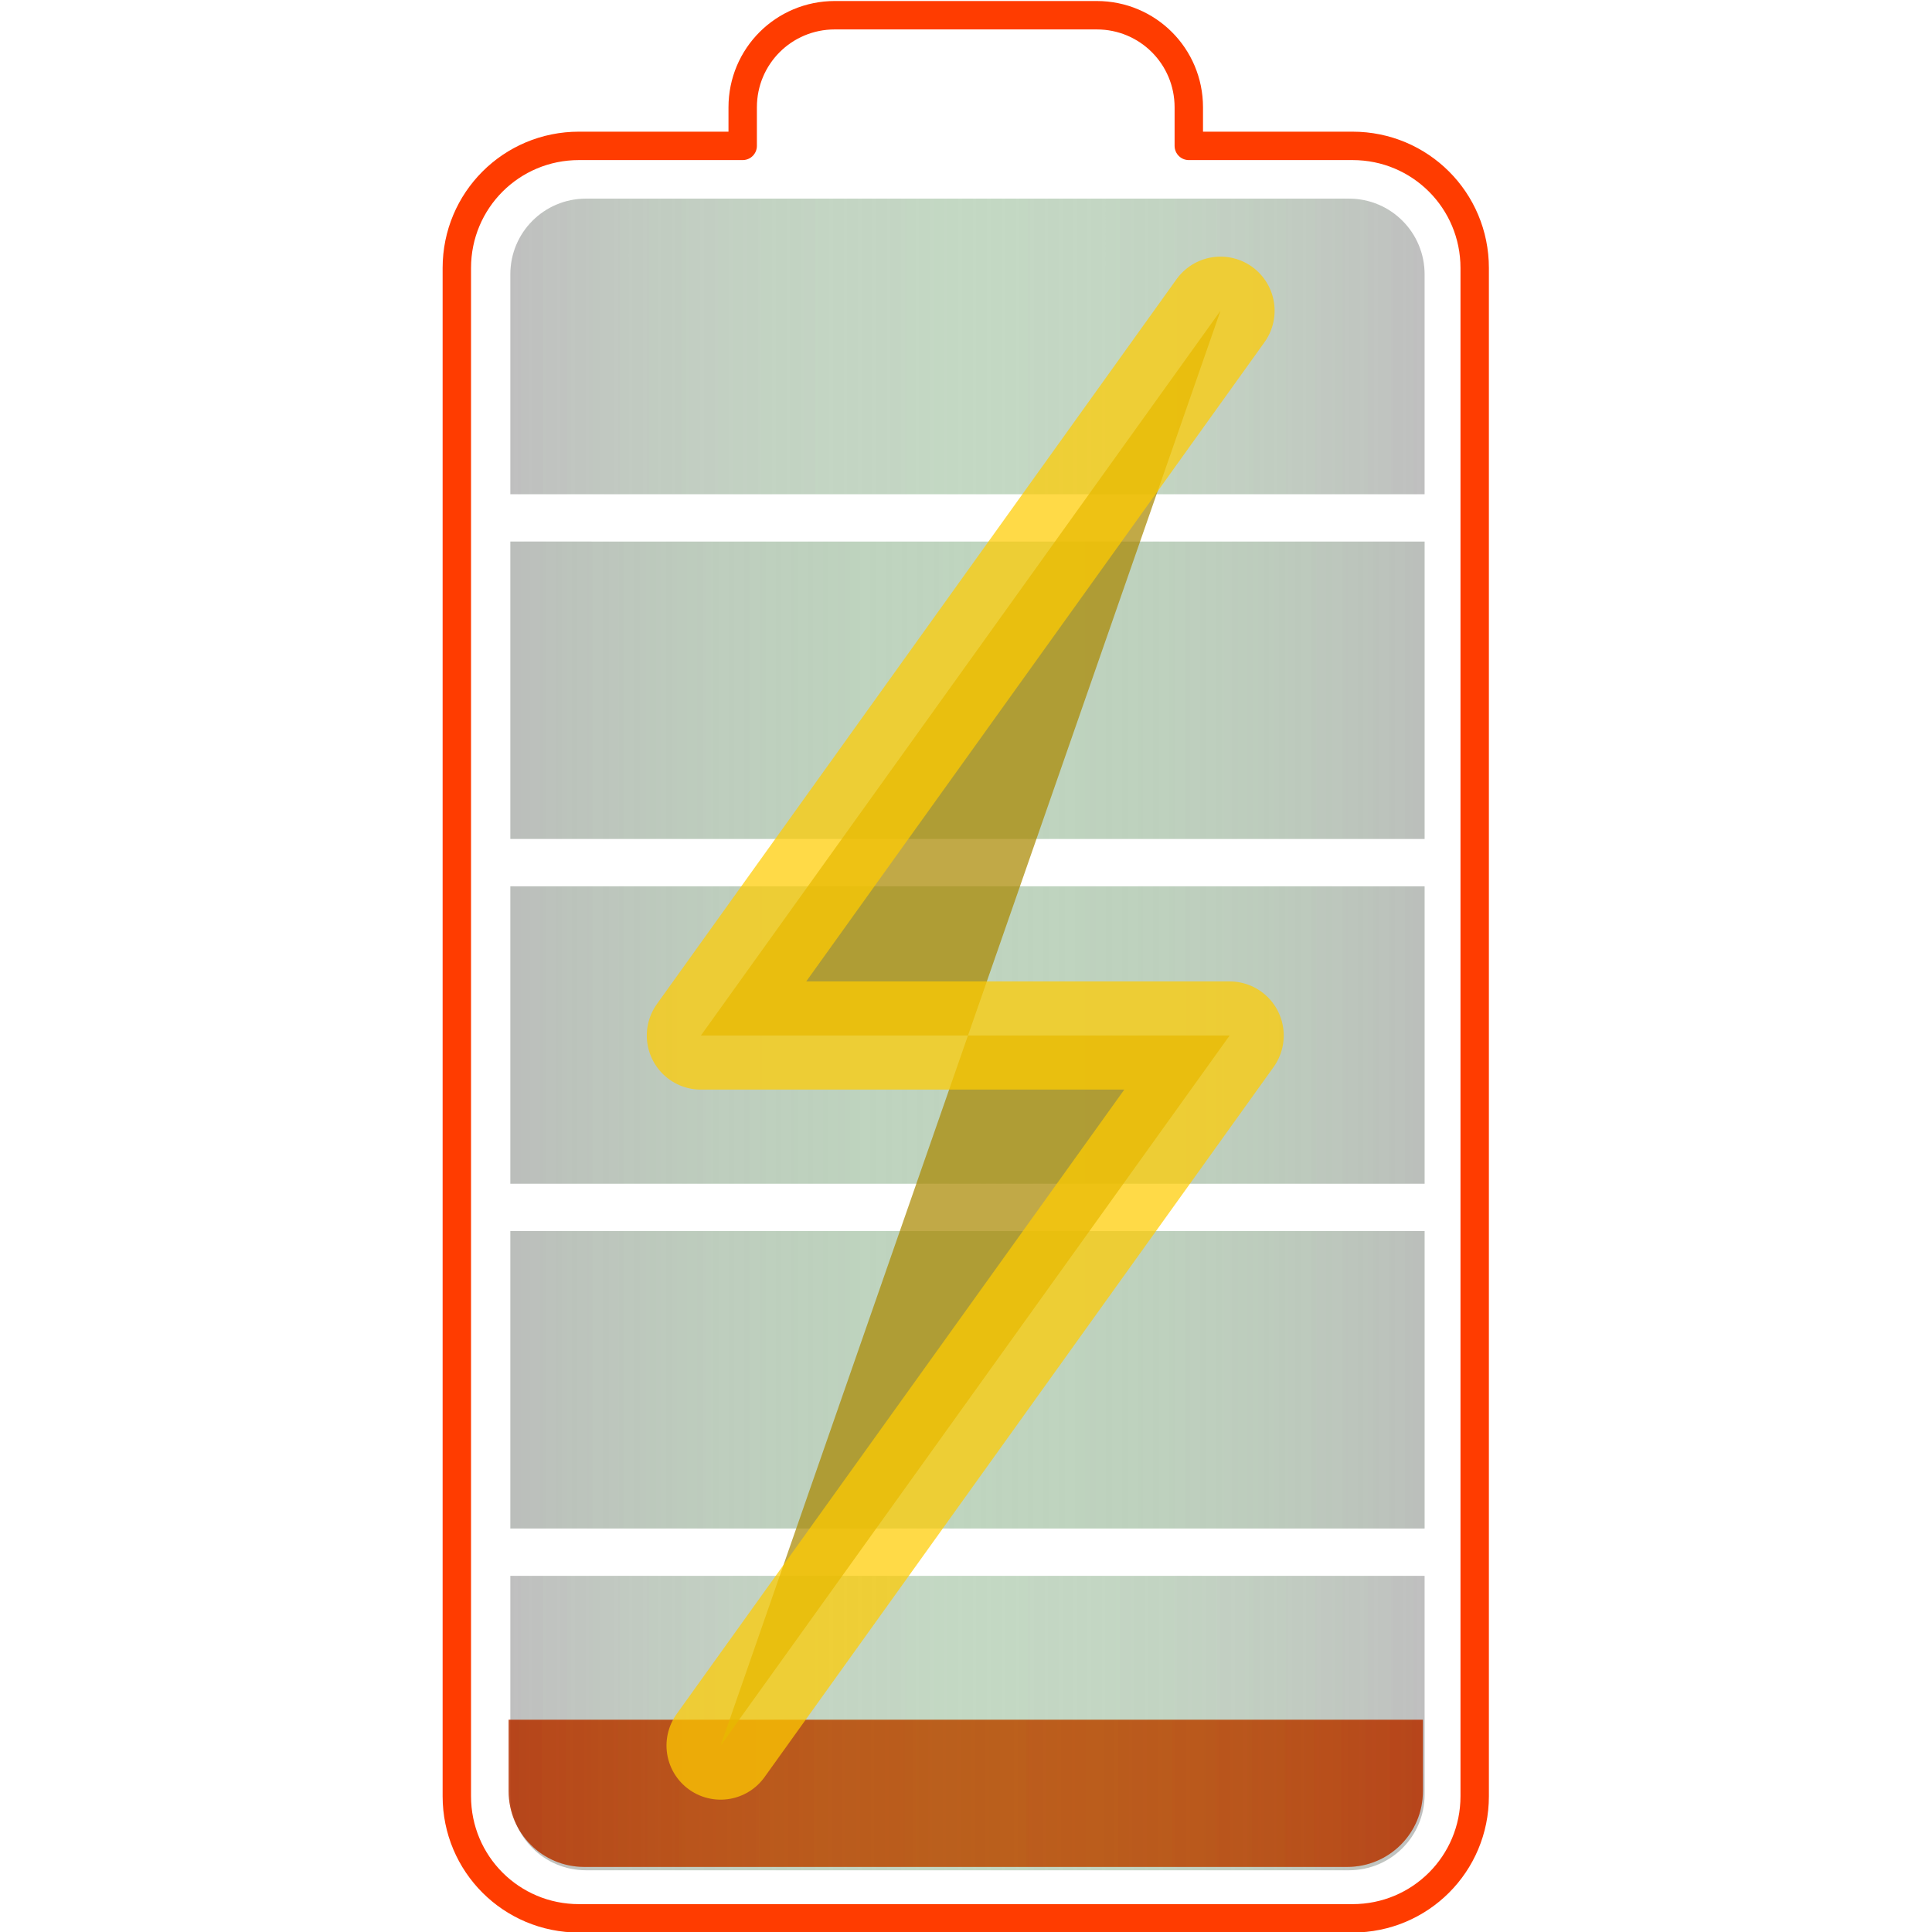
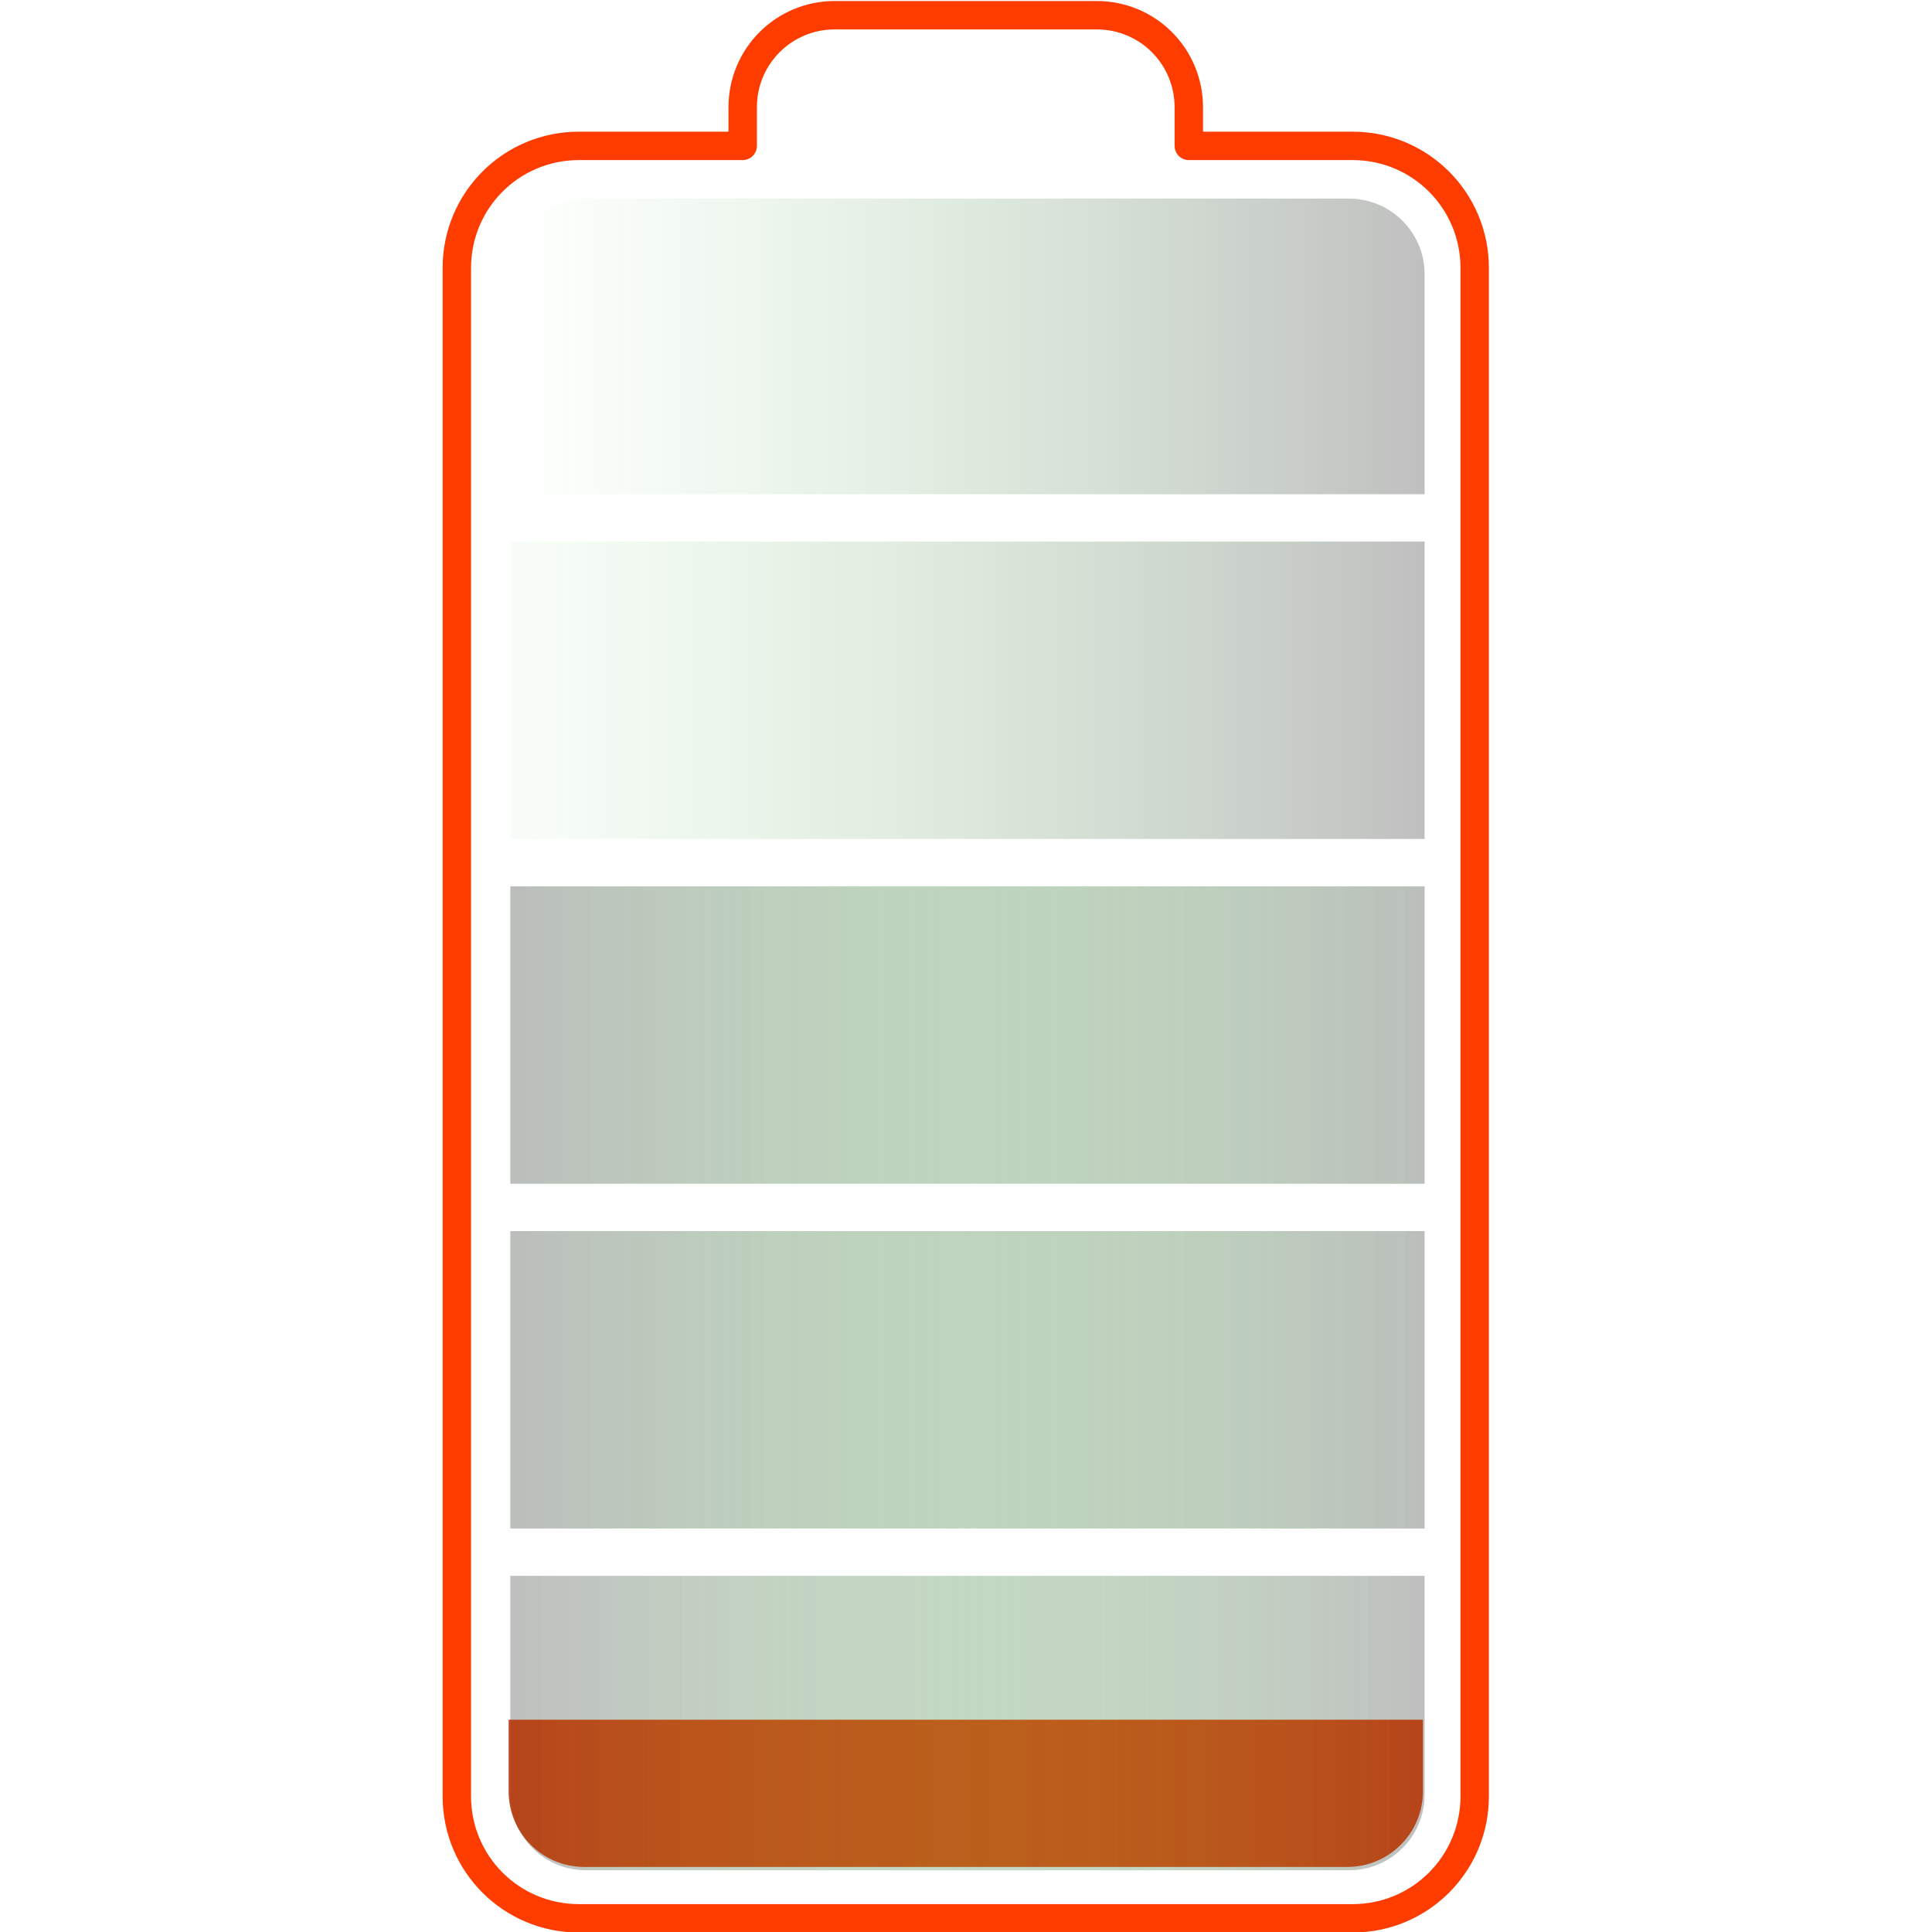
<svg xmlns="http://www.w3.org/2000/svg" xmlns:ns1="http://www.inkscape.org/namespaces/inkscape" xmlns:ns2="http://sodipodi.sourceforge.net/DTD/sodipodi-0.dtd" xmlns:xlink="http://www.w3.org/1999/xlink" ns1:version="1.0.1 (3bc2e813f5, 2020-09-07)" ns2:docname="battery-010-charging.svg" viewBox="0 0 203.992 203.992" height="203.992" width="203.992" xml:space="preserve" id="svg2" version="1.1">
  <defs id="defs6">
    <clipPath id="clipPath132" clipPathUnits="userSpaceOnUse">
      <path id="path130" d="m 1923.4,1295.99 h 236.5 v 220.523 h -236.5 z" />
    </clipPath>
    <clipPath id="clipPath250" clipPathUnits="userSpaceOnUse">
      <path id="path248" d="m 426.973,1295.99 h 236.484 v 220.523 H 426.973 Z" />
    </clipPath>
    <linearGradient id="linearGradient1165" ns1:collect="always">
      <stop id="stop1161" offset="0" style="stop-color:#00ab00;stop-opacity:0" />
      <stop id="stop1163" offset="1" style="stop-color:#000000;stop-opacity:0.25" />
    </linearGradient>
    <linearGradient gradientTransform="matrix(0.75,0,0,-0.75,-21.001,389.565)" ns1:collect="always" xlink:href="#linearGradient1165" id="linearGradient1012-9" x1="107.721" y1="295.326" x2="204.279" y2="295.326" gradientUnits="userSpaceOnUse" />
    <linearGradient ns1:collect="always" xlink:href="#linearGradient1165" id="linearGradient5660" gradientUnits="userSpaceOnUse" gradientTransform="matrix(-0.75,0,0,-0.75,213.001,389.565)" x1="107.721" y1="295.326" x2="204.279" y2="295.326" />
    <linearGradient gradientTransform="matrix(0.75,0,0,-0.75,-20.865,389.3)" ns1:collect="always" xlink:href="#linearGradient1165" id="linearGradient1012-9-1" x1="107.721" y1="295.326" x2="204.279" y2="295.326" gradientUnits="userSpaceOnUse" />
    <linearGradient gradientTransform="matrix(0.75,0,0,-0.75,-20.865,389.3)" ns1:collect="always" xlink:href="#linearGradient1153" id="linearGradient1010-2-7" x1="107.721" y1="259.073" x2="204.279" y2="259.073" gradientUnits="userSpaceOnUse" />
    <linearGradient ns1:collect="always" id="linearGradient1153">
      <stop style="stop-color:#00ab00;stop-opacity:0.022" offset="0" id="stop1149" />
      <stop style="stop-color:#000000;stop-opacity:0.25" offset="1" id="stop1151" />
    </linearGradient>
    <linearGradient y2="259.073" x2="204.279" y1="259.073" x1="107.721" gradientTransform="matrix(-0.75,0,0,-0.75,213.135,389.3)" gradientUnits="userSpaceOnUse" id="linearGradient5616-6" xlink:href="#linearGradient1153" ns1:collect="always" />
    <linearGradient gradientTransform="matrix(0.75,0,0,-0.75,-20.865,389.3)" ns1:collect="always" xlink:href="#linearGradient1153" id="linearGradient1008-2-9" x1="107.721" y1="222.661" x2="204.279" y2="222.661" gradientUnits="userSpaceOnUse" />
    <linearGradient y2="222.661" x2="204.279" y1="222.661" x1="107.721" gradientTransform="matrix(-0.75,0,0,-0.75,213.135,389.3)" gradientUnits="userSpaceOnUse" id="linearGradient5614-3" xlink:href="#linearGradient1153" ns1:collect="always" />
    <linearGradient gradientTransform="matrix(0.75,0,0,-0.75,-20.865,389.3)" ns1:collect="always" xlink:href="#linearGradient1153" id="linearGradient1006-3-7" x1="107.721" y1="186.25" x2="204.279" y2="186.25" gradientUnits="userSpaceOnUse" />
    <linearGradient y2="186.25" x2="204.279" y1="186.25" x1="107.721" gradientTransform="matrix(-0.75,0,0,-0.75,213.135,389.3)" gradientUnits="userSpaceOnUse" id="linearGradient5612-4" xlink:href="#linearGradient1153" ns1:collect="always" />
    <linearGradient gradientTransform="matrix(0.75,0,0,-0.75,-20.865,389.3)" ns1:collect="always" xlink:href="#linearGradient1165" id="linearGradient1004-6-5" x1="107.721" y1="149.936" x2="204.279" y2="149.936" gradientUnits="userSpaceOnUse" />
    <linearGradient y2="149.936" x2="204.279" y1="149.936" x1="107.721" gradientTransform="matrix(-0.75,0,0,-0.75,213.135,389.3)" gradientUnits="userSpaceOnUse" id="linearGradient5610-2" xlink:href="#linearGradient1165" ns1:collect="always" />
    <linearGradient y2="295.326" x2="204.279" y1="295.326" x1="107.721" gradientTransform="matrix(-0.75,0,0,-0.75,213.135,389.3)" gradientUnits="userSpaceOnUse" id="linearGradient2215" xlink:href="#linearGradient1165" ns1:collect="always" />
  </defs>
  <ns2:namedview ns1:current-layer="g10" ns1:window-maximized="1" ns1:window-y="0" ns1:window-x="0" ns1:cy="182.65863" ns1:cx="146.52742" ns1:zoom="1.4450556" showgrid="false" id="namedview4" ns1:window-height="768" ns1:window-width="1366" ns1:pageshadow="2" ns1:pageopacity="0" guidetolerance="10" gridtolerance="10" objecttolerance="10" borderopacity="1" bordercolor="#666666" pagecolor="#ffffff" ns1:document-rotation="0" />
  <g transform="matrix(1.333,0,0,-1.333,0,431.613)" ns1:label="ink_ext_XXXXXX" ns1:groupmode="layer" id="g10">
    <g id="g10030" transform="translate(-19.503,19.503)">
      <g id="g2235">
        <path d="M 132.345,179.465 H 59.926 V 162.145 c 0,-3.324 2.676,-6 6,-6 h 60.419 c 3.324,0 6,2.676 6,6 z" style="fill:url(#linearGradient1012-9-1);fill-opacity:1;stroke:none;stroke-width:3.75;stroke-linecap:round;stroke-linejoin:round;stroke-miterlimit:4;stroke-dasharray:none;stroke-opacity:1" id="path950-0-4" />
        <path d="m 59.926,206.775 v -23.559 h 72.419 v 23.559 z" style="fill:url(#linearGradient1010-2-7);fill-opacity:1;stroke:none;stroke-width:3.75;stroke-linecap:round;stroke-linejoin:round;stroke-miterlimit:4;stroke-dasharray:none;stroke-opacity:1" id="path952-6-0" />
        <path id="path5602-7" style="fill:url(#linearGradient5616-6);fill-opacity:1;stroke:none;stroke-width:3.75;stroke-linecap:round;stroke-linejoin:round;stroke-miterlimit:4;stroke-dasharray:none;stroke-opacity:1" d="M 132.345,206.775 V 183.215 H 59.926 v 23.559 z" />
        <path d="m 59.926,234.084 v -23.559 h 72.419 v 23.559 z" style="fill:url(#linearGradient1008-2-9);fill-opacity:1;stroke:none;stroke-width:3.75;stroke-linecap:round;stroke-linejoin:round;stroke-miterlimit:4;stroke-dasharray:none;stroke-opacity:1" id="path954-2-8" />
        <path id="path5604-6" style="fill:url(#linearGradient5614-3);fill-opacity:1;stroke:none;stroke-width:3.75;stroke-linecap:round;stroke-linejoin:round;stroke-miterlimit:4;stroke-dasharray:none;stroke-opacity:1" d="M 132.345,234.084 V 210.525 H 59.926 v 23.559 z" />
        <path d="m 59.926,261.391 v -23.558 h 72.419 v 23.558 z" style="fill:url(#linearGradient1006-3-7);fill-opacity:1;stroke:none;stroke-width:3.75;stroke-linecap:round;stroke-linejoin:round;stroke-miterlimit:4;stroke-dasharray:none;stroke-opacity:1" id="path956-6-8" />
-         <path id="path5606-8" style="fill:url(#linearGradient5612-4);fill-opacity:1;stroke:none;stroke-width:3.75;stroke-linecap:round;stroke-linejoin:round;stroke-miterlimit:4;stroke-dasharray:none;stroke-opacity:1" d="M 132.345,261.391 V 237.834 H 59.926 v 23.558 z" />
        <path d="m 65.926,288.555 c -3.324,0 -6,-2.676 -6,-6 v -17.414 h 72.419 v 17.414 c 0,3.324 -2.676,6 -6,6 z" style="fill:url(#linearGradient1004-6-5);fill-opacity:1;stroke:none;stroke-width:3.75;stroke-linecap:round;stroke-linejoin:round;stroke-miterlimit:4;stroke-dasharray:none;stroke-opacity:1" id="path958-1-4" />
-         <path id="path5608-3" style="fill:url(#linearGradient5610-2);fill-opacity:1;stroke:none;stroke-width:3.75;stroke-linecap:round;stroke-linejoin:round;stroke-miterlimit:4;stroke-dasharray:none;stroke-opacity:1" d="m 126.345,288.555 c 3.324,0 6,-2.676 6,-6 V 265.141 H 59.926 v 17.414 c 0,3.324 2.676,6 6,6 z" />
        <path id="path2213" style="fill:url(#linearGradient2215);fill-opacity:1;stroke:none;stroke-width:3.75;stroke-linecap:round;stroke-linejoin:round;stroke-miterlimit:4;stroke-dasharray:none;stroke-opacity:1" d="M 59.926,179.465 H 132.345 V 162.145 c 0,-3.324 -2.676,-6 -6,-6 H 65.926 c -3.324,0 -6,2.676 -6,6 z" />
        <path id="rect1376" style="fill:none;fill-opacity:0.5;stroke:#ff3c00;stroke-width:2.25;stroke-linecap:round;stroke-linejoin:round;stroke-miterlimit:4;stroke-dasharray:none;stroke-opacity:1" d="m 85.626,303.082 c -4.041,0 -7.295,-3.254 -7.295,-7.295 v -3.054 H 65.363 c -5.36,0 -9.675,-4.315 -9.675,-9.675 V 162.012 c 0,-5.36 4.315,-9.674 9.675,-9.674 h 61.274 c 5.36,0 9.675,4.314 9.675,9.674 v 121.046 c 0,5.36 -4.315,9.675 -9.675,9.675 h -12.97 v 3.054 c 0,4.041 -3.252,7.295 -7.293,7.295 z" />
        <path id="rect1519" style="fill:#ff4600;fill-opacity:0.81;stroke:none;stroke-width:3.75;stroke-linecap:round;stroke-linejoin:round;stroke-miterlimit:4;stroke-dasharray:none;stroke-opacity:1" d="M 132.209,168.07 H 59.791 v -5.66 c 0,-3.324 2.676,-6 6,-6 h 60.419 c 3.324,0 6,2.676 6,6 z" />
        <path d="M 132.209,168.07 H 59.791 v -5.66 c 0,-3.324 2.676,-6 6,-6 h 60.419 c 3.324,0 6,2.676 6,6 z" style="fill:url(#linearGradient1012-9);fill-opacity:1;stroke:none;stroke-width:3.75;stroke-linecap:round;stroke-linejoin:round;stroke-miterlimit:4;stroke-dasharray:none;stroke-opacity:1" id="path950-0" />
        <path id="path5658" style="fill:url(#linearGradient5660);fill-opacity:1;stroke:none;stroke-width:3.75;stroke-linecap:round;stroke-linejoin:round;stroke-miterlimit:4;stroke-dasharray:none;stroke-opacity:1" d="m 59.791,168.07 h 72.419 v -5.66 c 0,-3.324 -2.676,-6 -6,-6 H 65.791 c -3.324,0 -6,2.676 -6,6 z" />
      </g>
-       <path style="opacity:0.72;fill:#aa8800;stroke:#ffcc00;stroke-width:8.57;stroke-linecap:round;stroke-linejoin:round;stroke-miterlimit:4;stroke-dasharray:none;stroke-opacity:1" d="M 116.178,279.675 75.02,222.265 h 41.881 l -40.321,-56.242" id="path838" />
    </g>
  </g>
</svg>